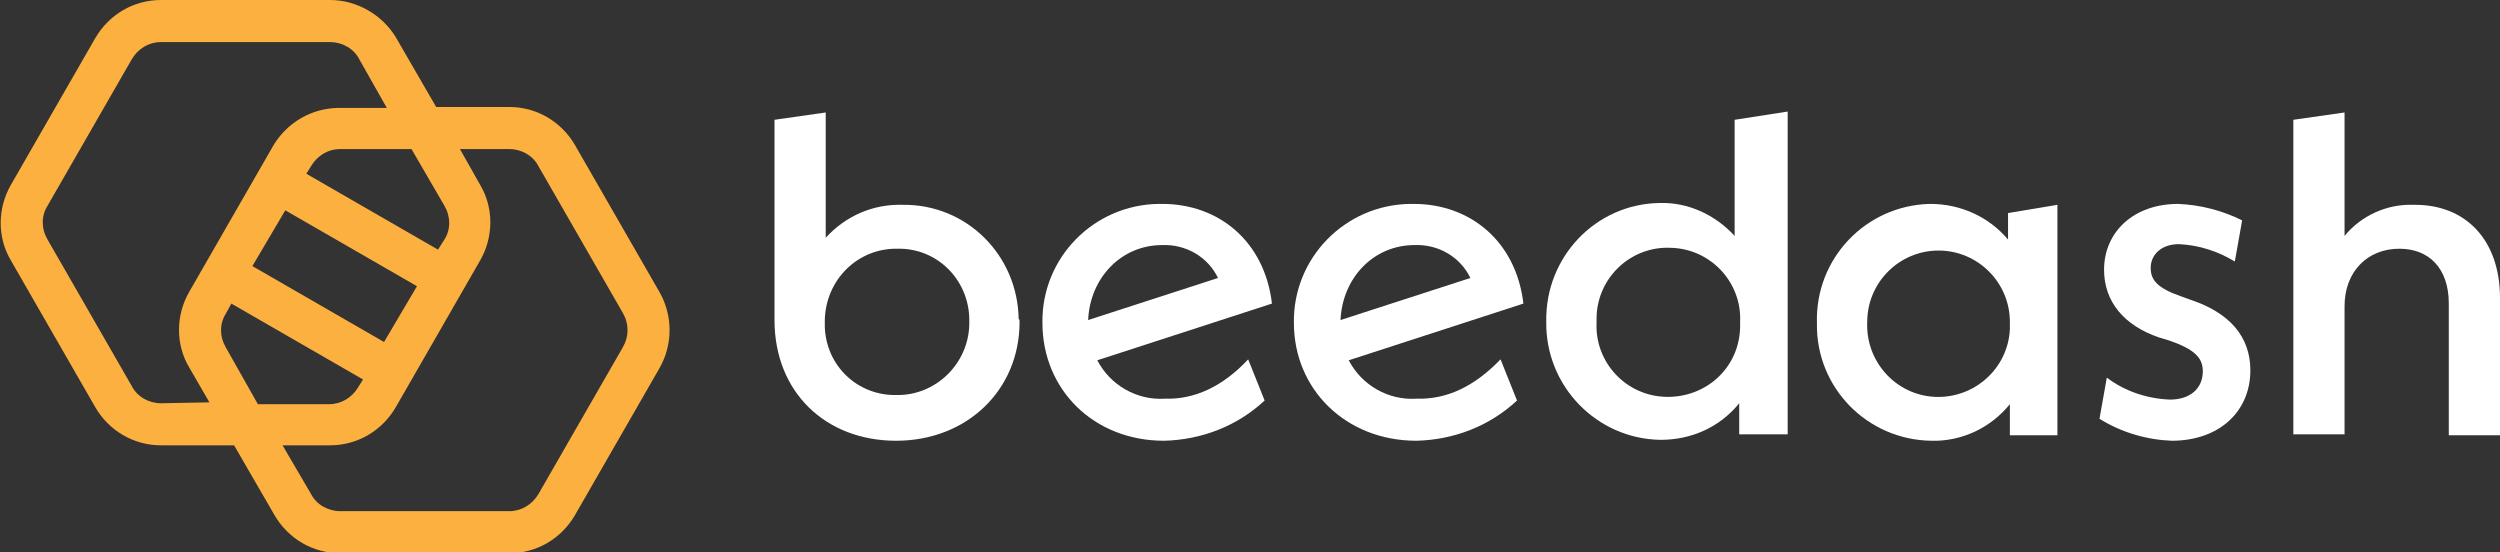
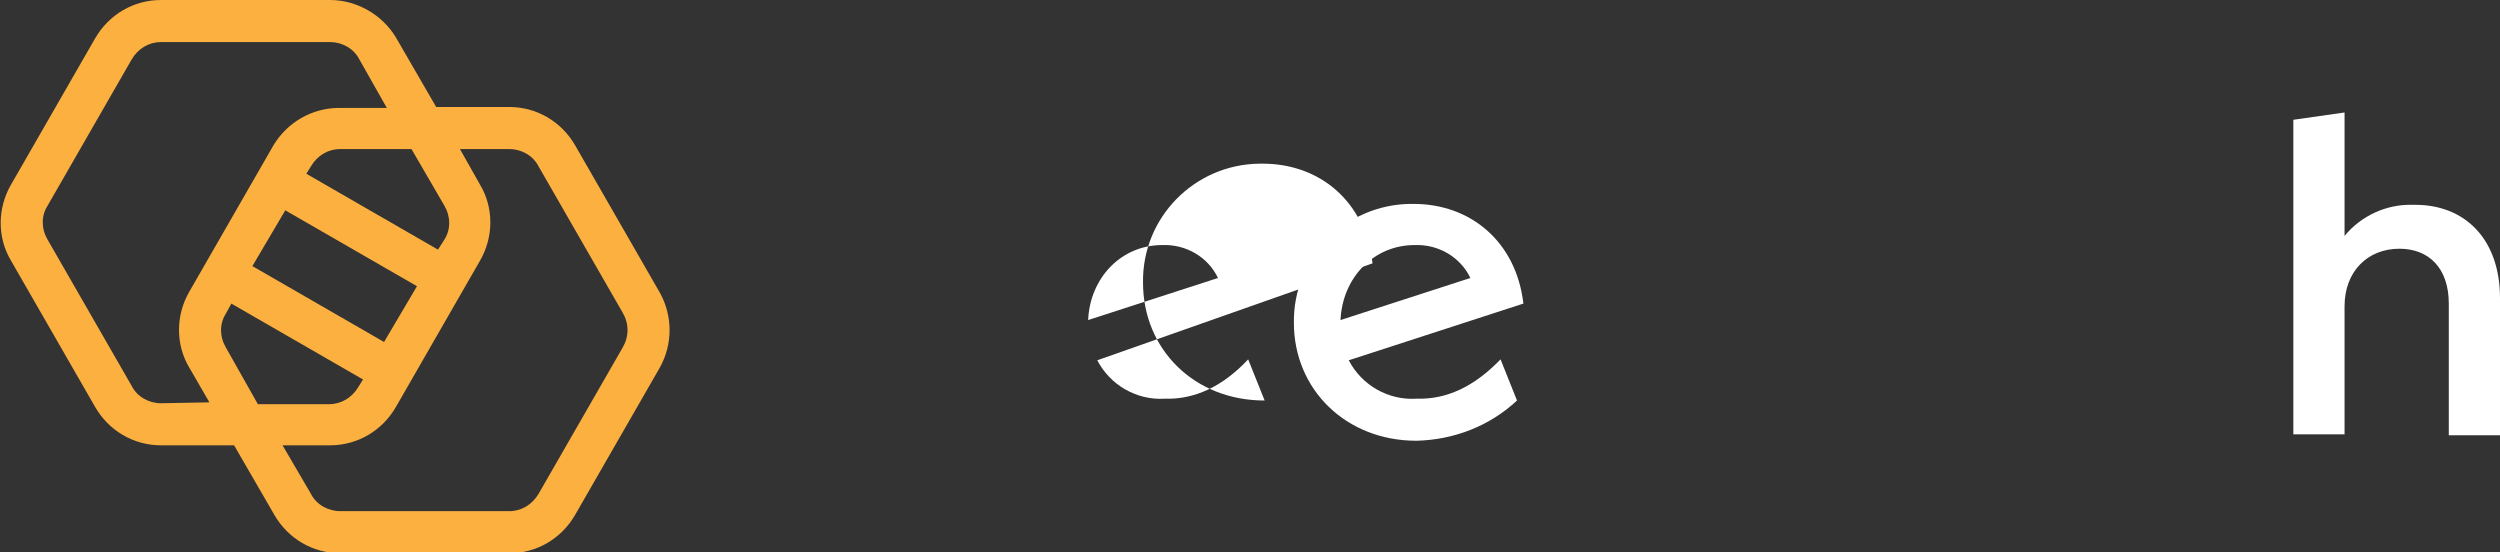
<svg xmlns="http://www.w3.org/2000/svg" version="1.1" id="Layer_1" x="0px" y="0px" viewBox="0 0 273.4 60.4" style="enable-background:new 0 0 273.4 60.4;" xml:space="preserve">
  <rect x="0" y="0" width="273.4" height="60.4" fill="#333333" stroke="none" />
  <style type="text/css">
	.st0{fill:#FFFFFF;}
	.st1{fill:#FBB040;}
</style>
-   <path class="st0" d="M111.5,35.2c0,7.5-5.8,13-13.5,13S84.7,42.9,84.7,35V13.1l5.6-0.8v13.7c2.2-2.4,5.2-3.7,8.4-3.6  c7-0.1,12.6,5.5,12.7,12.5C111.5,34.9,111.5,35,111.5,35.2z M106,35.2c0.1-4.3-3.2-7.9-7.5-8c-0.1,0-0.2,0-0.3,0  c-4.4-0.1-7.9,3.4-8,7.8c0,0.1,0,0.2,0,0.3c-0.1,4.3,3.2,7.8,7.5,7.9c0.1,0,0.2,0,0.3,0c4.3,0.1,7.9-3.4,8-7.7  C106,35.4,106,35.3,106,35.2z" />
-   <path class="st0" d="M136.5,39.3l1.8,4.5c-3,2.8-6.9,4.3-11,4.4c-7.7,0-13.3-5.6-13.3-12.9c-0.1-7.1,5.6-12.9,12.7-13  c0.1,0,0.3,0,0.4,0c6.2,0,11.2,4.1,12,10.9L120,39.4c1.4,2.7,4.3,4.4,7.4,4.2C130.6,43.7,133.7,42.3,136.5,39.3z M119,35l14.2-4.6  c-1.1-2.3-3.5-3.7-6.1-3.6C122.6,26.8,119.2,30.4,119,35z" />
+   <path class="st0" d="M136.5,39.3l1.8,4.5c-7.7,0-13.3-5.6-13.3-12.9c-0.1-7.1,5.6-12.9,12.7-13  c0.1,0,0.3,0,0.4,0c6.2,0,11.2,4.1,12,10.9L120,39.4c1.4,2.7,4.3,4.4,7.4,4.2C130.6,43.7,133.7,42.3,136.5,39.3z M119,35l14.2-4.6  c-1.1-2.3-3.5-3.7-6.1-3.6C122.6,26.8,119.2,30.4,119,35z" />
  <path class="st0" d="M164.1,39.3l1.8,4.5c-3,2.8-6.9,4.3-11,4.4c-7.7,0-13.4-5.6-13.4-12.9c-0.1-7.1,5.6-12.9,12.7-13  c0.1,0,0.3,0,0.4,0c6.2,0,11.2,4.1,12,10.9l-19.1,6.2c1.4,2.7,4.3,4.4,7.4,4.2C158.2,43.7,161.2,42.3,164.1,39.3z M146.6,35  l14.2-4.6c-1.1-2.3-3.5-3.7-6.1-3.6C150.2,26.8,146.8,30.4,146.6,35z" />
-   <path class="st0" d="M195.5,12.2v35.3h-5.3v-3.4c-2.1,2.6-5.2,4-8.6,4c-7-0.1-12.6-5.9-12.5-12.9c0,0,0-0.1,0-0.1  c-0.1-7,5.4-12.8,12.4-12.9c0,0,0,0,0,0c3.1-0.1,6.1,1.3,8.2,3.6V13.1L195.5,12.2z M190.3,35.2c0.2-4.3-3.2-8-7.6-8.1  c-4.3-0.2-8,3.2-8.1,7.6c0,0.2,0,0.4,0,0.6c-0.2,4.3,3.2,8,7.6,8.1s8-3.2,8.1-7.6C190.3,35.6,190.3,35.4,190.3,35.2z" />
-   <path class="st0" d="M225,22.4v25.2h-5.2v-3.4c-2.1,2.6-5.3,4.1-8.6,4c-7-0.1-12.6-5.8-12.5-12.8c0,0,0-0.1,0-0.1  c-0.2-7,5.3-12.8,12.3-13c0,0,0.1,0,0.1,0c3.3,0,6.4,1.4,8.5,3.9v-2.9L225,22.4z M219.8,35.2c0-4.3-3.5-7.8-7.8-7.8  c-4.3,0-7.8,3.5-7.8,7.8c0,0,0,0,0,0c-0.2,4.3,3.1,8,7.4,8.2s8-3.1,8.2-7.4C219.8,35.7,219.8,35.5,219.8,35.2z" />
-   <path class="st0" d="M229.6,45.8l0.8-4.5c2,1.5,4.4,2.3,6.9,2.4c2.2,0,3.6-1.2,3.6-3.1c0-1.4-0.8-2.4-3.8-3.4l-1-0.3  c-3.8-1.3-6-3.9-6-7.4c0-4.1,3.2-7.2,8.1-7.2c2.4,0.1,4.8,0.7,7,1.8l-0.8,4.5c-1.8-1.1-3.9-1.8-6.1-1.9c-2,0-3.1,1.2-3.1,2.6  c0,1.3,0.7,2.2,3.3,3.1l1.1,0.4c4.2,1.4,6.5,4,6.5,7.7c0,4.5-3.4,7.7-8.6,7.7C234.8,48.1,232,47.3,229.6,45.8z" />
  <path class="st0" d="M273.4,32.6v15h-5.6V33.2c0-3.9-2.2-6-5.4-6c-3.5,0-6,2.5-6,6.3v14h-5.6V13.1l5.6-0.8v13.5  c1.8-2.2,4.6-3.5,7.5-3.4C269.6,22.3,273.4,26.2,273.4,32.6z" />
  <path class="st1" d="M72.1,31.9l-9.2-16c-1.5-2.6-4.2-4.2-7.2-4.2h-8l-4.4-7.6C41.8,1.6,39,0,36.1,0H17.6c-3,0-5.7,1.6-7.2,4.2  l-9.2,16c-1.5,2.6-1.5,5.8,0,8.3l9.2,16c1.5,2.6,4.2,4.2,7.2,4.2h8l4.4,7.6c1.5,2.6,4.2,4.2,7.2,4.2h18.5c3,0,5.7-1.6,7.2-4.2  l9.2-16C73.6,37.7,73.6,34.5,72.1,31.9z M17.6,44.1c-1.3,0-2.6-0.7-3.2-1.9l-9.2-16c-0.7-1.2-0.7-2.6,0-3.7l9.2-16  c0.7-1.2,1.9-1.9,3.2-1.9h18.5c1.3,0,2.6,0.7,3.2,1.9l3,5.3h-5.2c-3,0-5.7,1.6-7.2,4.1l-9.2,16c-1.5,2.6-1.5,5.8,0,8.3l2.2,3.8  L17.6,44.1z M48.6,22.5c0.7,1.2,0.7,2.6,0,3.7l-0.7,1.1L33.5,19l0.5-0.8c0.7-1.2,1.9-1.9,3.2-1.9H45L48.6,22.5z M24.7,38  c-0.7-1.2-0.7-2.6,0-3.7l0.6-1.1l14.4,8.3l-0.5,0.8c-0.7,1.2-1.9,1.9-3.2,1.9h-7.8L24.7,38z M42,37.4l-14.4-8.3l3.6-6.1l14.4,8.3  L42,37.4z M68.1,38l-9.2,16c-0.7,1.2-1.9,1.9-3.2,1.9H37.2c-1.3,0-2.6-0.7-3.2-1.9l-3.1-5.3h5.2c3,0,5.7-1.6,7.2-4.2l9.2-16  c1.5-2.6,1.5-5.8,0-8.3l-2.2-3.9h5.4c1.3,0,2.6,0.7,3.2,1.9l9.2,16C68.8,35.4,68.8,36.8,68.1,38z" />
</svg>